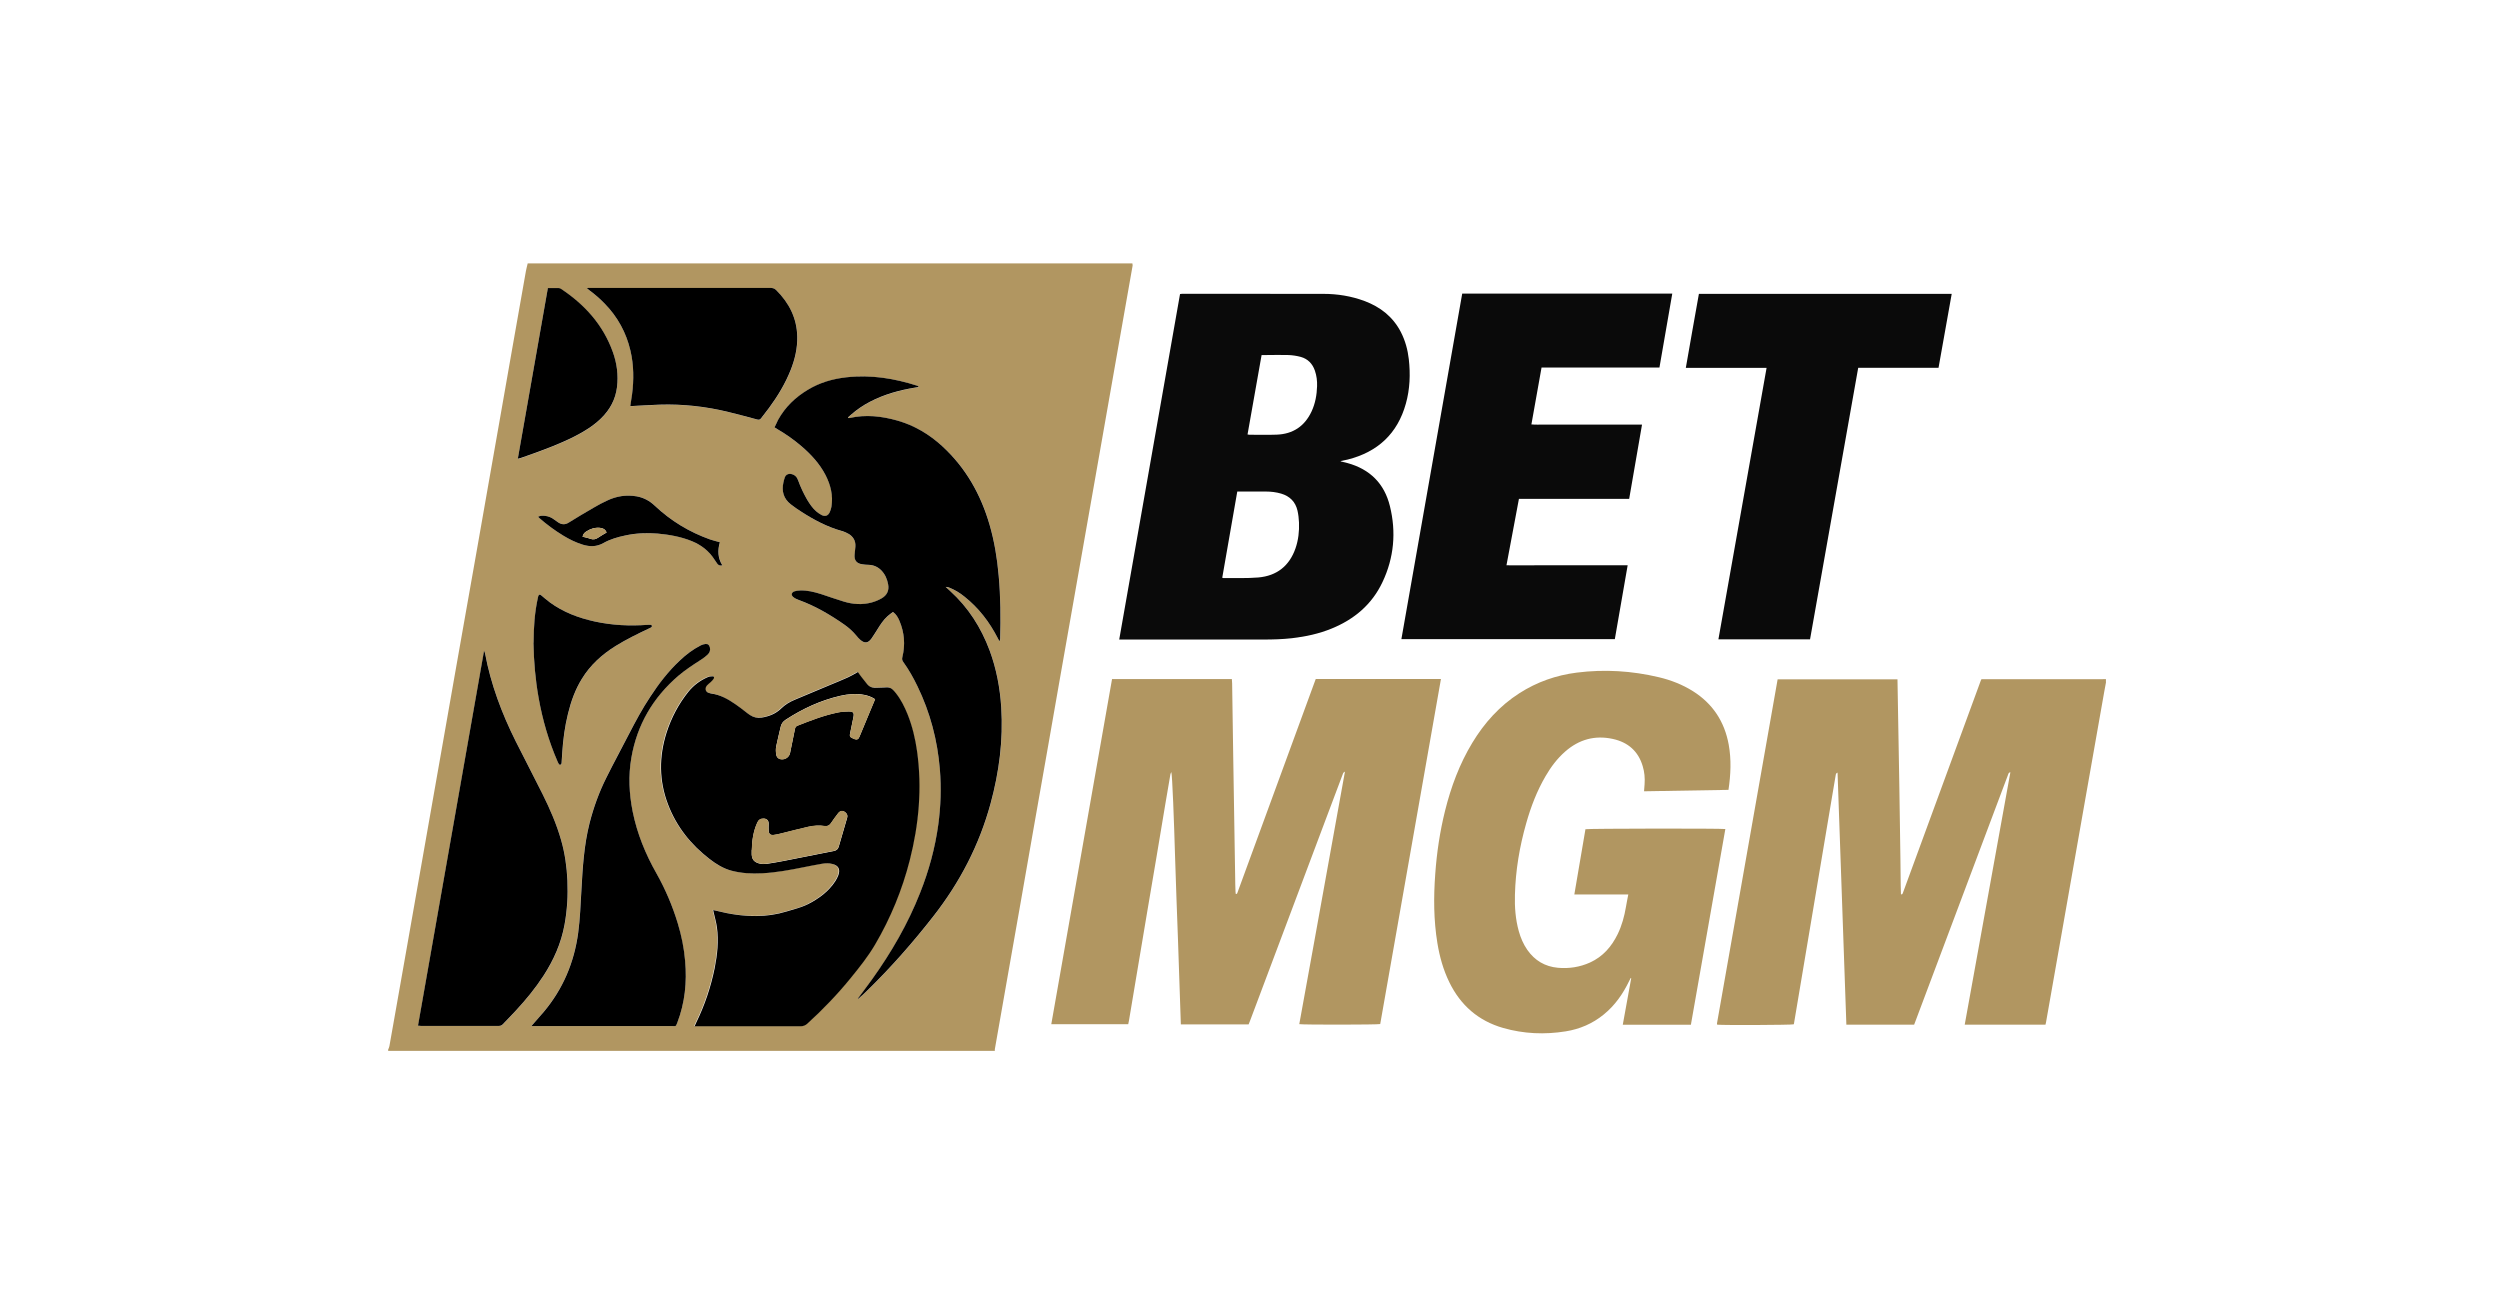
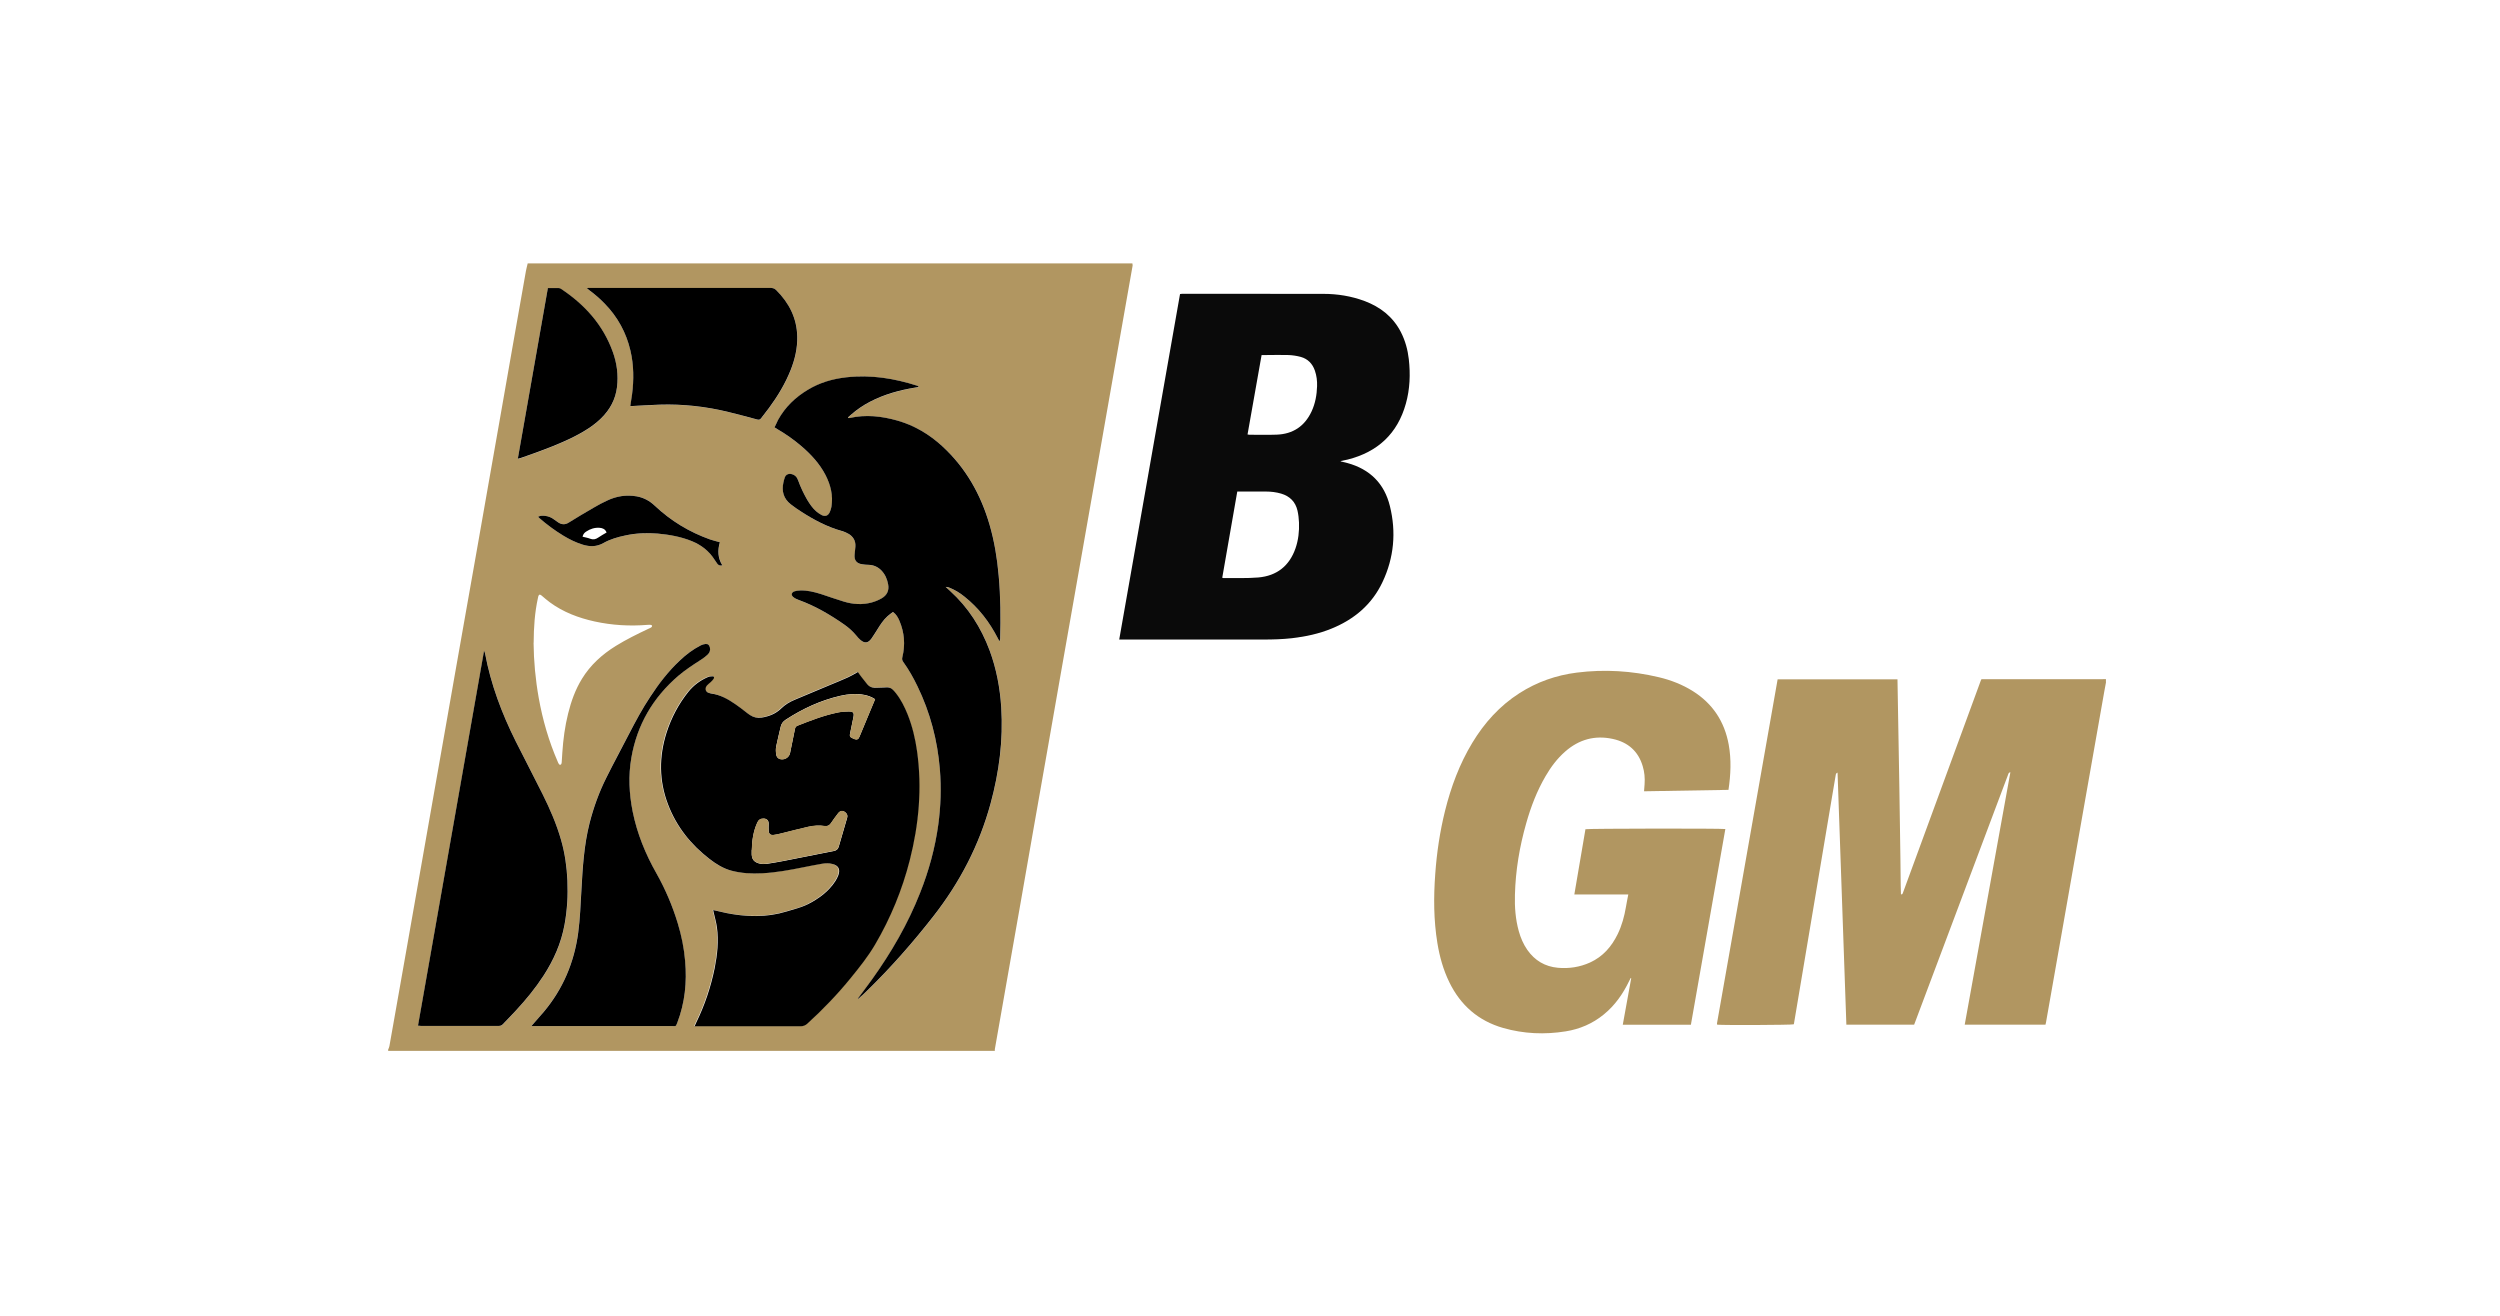
<svg xmlns="http://www.w3.org/2000/svg" width="380" height="200" viewBox="0 0 380 200" fill="none">
  <path d="M172.111 40C172.125 40.135 172.179 40.284 172.152 40.406C171.434 44.48 170.717 48.541 170 52.614C169.174 57.284 168.362 61.967 167.536 66.637C166.751 71.117 165.953 75.597 165.168 80.077C164.531 83.663 163.909 87.264 163.273 90.85C162.582 94.789 161.879 98.728 161.188 102.68C160.498 106.619 159.808 110.571 159.117 114.51C158.427 118.448 157.723 122.387 157.033 126.339C156.37 130.102 155.72 133.878 155.057 137.641C154.367 141.579 153.663 145.518 152.973 149.47C152.377 152.813 151.795 156.143 151.213 159.486C151.2 159.567 151.213 159.648 151.213 159.73H59C59 159.73 59 159.594 59 159.54C59.068 159.364 59.162 159.188 59.19 159.012C59.501 157.28 59.812 155.547 60.11 153.815C60.678 150.621 61.233 147.426 61.802 144.232C62.438 140.645 63.06 137.045 63.697 133.458C64.292 130.075 64.888 126.691 65.483 123.307C66.079 119.923 66.674 116.54 67.27 113.156C67.865 109.745 68.474 106.321 69.07 102.91C69.638 99.716 70.193 96.522 70.762 93.327C71.33 90.12 71.899 86.912 72.467 83.691C73.036 80.483 73.591 77.275 74.159 74.054C74.755 70.67 75.35 67.286 75.946 63.903C76.582 60.329 77.204 56.756 77.827 53.169C78.531 49.177 79.235 45.197 79.939 41.205C80.006 40.812 80.128 40.42 80.209 40.041C110.839 40.041 141.468 40.041 172.097 40.041L172.111 40ZM108.335 138.317C108.375 138.493 108.402 138.615 108.429 138.737C108.592 139.454 108.808 140.172 108.903 140.903C109.201 142.987 108.984 145.058 108.565 147.115C107.983 149.998 107.049 152.759 105.763 155.398C105.682 155.561 105.614 155.737 105.506 155.967H106.169C111.326 155.967 116.469 155.967 121.626 155.967C122.045 155.967 122.357 155.845 122.655 155.561C125.037 153.395 127.256 151.081 129.287 148.577C130.6 146.966 131.899 145.328 132.955 143.528C135.296 139.508 137.069 135.231 138.22 130.711C139.6 125.27 140.101 119.775 139.329 114.198C139.059 112.263 138.612 110.354 137.881 108.541C137.421 107.404 136.88 106.307 136.108 105.333C135.404 104.453 135.215 104.385 134.078 104.48C133.658 104.521 133.239 104.521 132.819 104.507C132.4 104.507 132.034 104.331 131.764 103.993C131.439 103.6 131.114 103.194 130.803 102.775C130.64 102.558 130.478 102.342 130.329 102.125C129.814 102.409 129.341 102.694 128.854 102.924C127.974 103.316 127.067 103.682 126.174 104.061C124.36 104.819 122.533 105.563 120.719 106.348C119.975 106.673 119.271 107.079 118.689 107.647C117.836 108.473 116.807 108.879 115.671 109.055C115.034 109.15 114.452 109.014 113.911 108.649C113.694 108.5 113.505 108.338 113.288 108.189C112.761 107.796 112.246 107.377 111.691 106.998C110.554 106.24 109.377 105.563 107.996 105.387C107.902 105.387 107.807 105.333 107.712 105.306C107.13 105.17 107.035 104.575 107.387 104.169C107.55 103.979 107.78 103.83 107.956 103.655C108.118 103.492 108.28 103.343 108.402 103.154C108.538 102.964 108.456 102.788 108.226 102.775C107.996 102.775 107.739 102.802 107.523 102.897C106.359 103.384 105.37 104.128 104.572 105.116C103.083 106.971 101.987 109.055 101.256 111.315C100.078 114.97 100.092 118.624 101.472 122.238C102.758 125.622 104.937 128.342 107.78 130.535C108.781 131.306 109.851 131.983 111.082 132.308C112.612 132.714 114.168 132.795 115.738 132.714C117.85 132.606 119.934 132.227 122.005 131.807C122.952 131.618 123.9 131.428 124.861 131.266C125.389 131.171 125.916 131.171 126.444 131.293C127.351 131.523 127.69 132.118 127.365 132.998C127.256 133.309 127.094 133.621 126.904 133.905C125.876 135.502 124.387 136.571 122.736 137.411C121.707 137.938 120.584 138.196 119.487 138.52C117.971 138.981 116.428 139.197 114.858 139.211C112.815 139.224 110.812 138.913 108.822 138.412C108.659 138.371 108.484 138.344 108.267 138.29L108.335 138.317ZM130.396 151.771C130.396 151.771 130.437 151.812 130.464 151.839C130.897 151.433 131.344 151.04 131.777 150.634C135.418 147.088 138.761 143.285 141.888 139.278C145.894 134.135 148.858 128.464 150.577 122.157C151.876 117.365 152.512 112.506 152.201 107.553C152.012 104.588 151.47 101.692 150.442 98.904C149.156 95.412 147.193 92.353 144.419 89.835C144.202 89.632 143.972 89.429 143.755 89.226C143.945 89.213 144.094 89.253 144.243 89.308C145.109 89.646 145.894 90.133 146.611 90.702C148.777 92.434 150.428 94.573 151.687 97.036C151.755 97.185 151.836 97.32 151.917 97.469C152.025 97.347 152.039 97.252 152.039 97.158C152.106 93.923 152.093 90.702 151.809 87.48C151.565 84.868 151.159 82.296 150.428 79.779C149.102 75.164 146.828 71.13 143.255 67.855C141.265 66.041 139.032 64.688 136.419 63.943C134.024 63.267 131.615 62.996 129.151 63.551C129.084 63.564 129.016 63.551 128.948 63.551C128.935 63.524 128.921 63.483 128.908 63.456C129.057 63.321 129.219 63.185 129.368 63.05C130.248 62.278 131.209 61.629 132.237 61.087C134.416 59.964 136.731 59.328 139.14 58.922C139.316 58.895 139.492 58.854 139.668 58.827C139.6 58.719 139.533 58.678 139.451 58.651C135.946 57.528 132.373 56.946 128.678 57.365C126.593 57.609 124.631 58.177 122.83 59.247C120.922 60.383 119.352 61.872 118.283 63.835C118.08 64.2 117.917 64.579 117.741 64.972C117.904 65.08 118.026 65.161 118.147 65.229C119.474 65.987 120.706 66.867 121.856 67.855C123.304 69.114 124.604 70.508 125.497 72.227C126.282 73.742 126.688 75.326 126.39 77.045C126.336 77.329 126.255 77.613 126.133 77.871C125.876 78.398 125.47 78.561 124.928 78.317C124.631 78.182 124.346 77.979 124.089 77.749C123.507 77.248 123.088 76.612 122.695 75.962C122.14 75.028 121.694 74.04 121.328 73.025C121.139 72.511 120.814 72.172 120.272 72.064C119.812 71.969 119.447 72.186 119.284 72.633C119.203 72.863 119.149 73.093 119.095 73.336C118.797 74.663 119.108 75.813 120.205 76.666C120.719 77.072 121.274 77.438 121.829 77.803C123.751 79.048 125.754 80.104 127.974 80.726C128.326 80.821 128.678 80.97 128.989 81.16C129.733 81.606 130.099 82.256 130.031 83.136C130.004 83.542 129.936 83.934 129.909 84.34C129.842 85.152 130.207 85.64 131.006 85.775C131.357 85.829 131.709 85.856 132.061 85.87C132.833 85.897 133.469 86.195 133.997 86.736C134.565 87.318 134.849 88.049 135.012 88.847C135.188 89.781 134.822 90.472 134.051 90.945C133.577 91.23 133.036 91.46 132.494 91.595C131.087 91.974 129.666 91.879 128.285 91.46C127.121 91.108 125.984 90.702 124.834 90.323C123.805 89.984 122.749 89.727 121.653 89.768C121.369 89.768 121.071 89.808 120.8 89.89C120.313 90.038 120.232 90.499 120.624 90.796C120.868 90.972 121.152 91.108 121.436 91.216C123.927 92.123 126.201 93.436 128.366 94.965C129.043 95.439 129.652 95.994 130.18 96.63C130.369 96.86 130.559 97.077 130.775 97.266C131.425 97.835 131.939 97.794 132.454 97.104C132.792 96.644 133.09 96.129 133.401 95.642C133.834 94.938 134.281 94.248 134.904 93.693C135.161 93.463 135.459 93.26 135.743 93.03C136.257 93.395 136.528 93.882 136.731 94.383C137.475 96.17 137.638 98.01 137.177 99.878C137.11 100.176 137.137 100.393 137.313 100.636C138.152 101.787 138.842 103.032 139.465 104.318C141.4 108.324 142.497 112.533 142.876 116.959C143.106 119.775 143.011 122.576 142.632 125.364C142.145 128.938 141.184 132.376 139.871 135.719C138.017 140.415 135.526 144.76 132.576 148.861C131.872 149.849 131.141 150.81 130.41 151.785L130.396 151.771ZM63.534 155.913C63.71 155.926 63.832 155.953 63.967 155.953C67.919 155.953 71.885 155.953 75.837 155.953C76.081 155.953 76.27 155.886 76.433 155.71C77.083 155.019 77.759 154.343 78.409 153.639C79.939 151.974 81.373 150.228 82.618 148.333C84.175 145.937 85.312 143.379 85.826 140.551C86.232 138.331 86.354 136.098 86.259 133.851C86.165 131.78 85.88 129.736 85.312 127.747C84.621 125.31 83.606 123.009 82.496 120.749C81.17 118.069 79.776 115.43 78.436 112.763C76.298 108.486 74.619 104.047 73.74 99.323C73.726 99.229 73.672 99.134 73.591 98.931C70.234 117.988 66.891 136.937 63.548 155.926L63.534 155.913ZM80.764 155.967C81.048 155.967 81.211 155.967 81.387 155.967C88.317 155.967 95.246 155.967 102.176 155.967C102.731 155.967 102.691 156.075 102.934 155.453C104.112 152.421 104.41 149.281 104.125 146.073C103.949 144.124 103.557 142.215 103.002 140.334C102.203 137.695 101.148 135.177 99.781 132.782C98.102 129.831 96.83 126.718 96.153 123.375C95.612 120.654 95.477 117.934 95.95 115.186C96.816 110.165 99.239 106.023 103.097 102.721C104.193 101.773 105.398 101.002 106.616 100.23C106.954 100.014 107.265 99.757 107.563 99.486C107.861 99.201 107.983 98.836 107.888 98.416C107.807 98.024 107.604 97.848 107.211 97.889C106.968 97.916 106.71 97.997 106.48 98.105C105.316 98.714 104.274 99.499 103.313 100.406C101.594 102.044 100.16 103.912 98.847 105.874C97.629 107.729 96.573 109.678 95.558 111.64C94.421 113.833 93.243 116.012 92.147 118.218C91.051 120.424 90.211 122.725 89.602 125.107C88.75 128.477 88.547 131.929 88.357 135.38C88.235 137.519 88.168 139.671 87.87 141.796C87.261 146.316 85.555 150.336 82.618 153.828C82.036 154.519 81.427 155.182 80.751 155.967H80.764ZM95.801 61.724C96.004 61.724 96.126 61.724 96.248 61.724C97.602 61.656 98.955 61.561 100.308 61.52C103.868 61.412 107.36 61.805 110.812 62.657C112.246 63.009 113.681 63.388 115.116 63.781C115.373 63.849 115.535 63.808 115.698 63.591C116.09 63.063 116.51 62.549 116.902 62.021C118.229 60.221 119.379 58.326 120.205 56.228C120.841 54.604 121.233 52.926 121.193 51.18C121.139 48.378 119.948 46.077 118.012 44.128C117.755 43.871 117.484 43.776 117.119 43.776C114.168 43.776 111.204 43.776 108.253 43.776C102.122 43.776 95.977 43.776 89.846 43.776C89.656 43.776 89.481 43.776 89.196 43.79C89.372 43.939 89.44 44.02 89.535 44.087C90.401 44.724 91.2 45.414 91.944 46.185C93.906 48.202 95.206 50.584 95.842 53.318C96.356 55.511 96.37 57.731 96.086 59.964C96.018 60.532 95.91 61.114 95.815 61.737L95.801 61.724ZM83.282 43.79C81.752 52.466 80.236 61.074 78.707 69.763C78.923 69.695 79.059 69.668 79.194 69.628C79.6 69.493 80.02 69.344 80.426 69.195C82.781 68.356 85.122 67.489 87.356 66.352C88.817 65.608 90.198 64.755 91.375 63.605C92.715 62.292 93.555 60.735 93.785 58.868C94.001 57.04 93.771 55.254 93.148 53.535C91.673 49.407 88.885 46.334 85.285 43.939C85.19 43.871 85.055 43.817 84.933 43.817C84.405 43.817 83.877 43.817 83.282 43.817V43.79ZM81.103 97.699C81.129 100.46 81.387 103.289 81.888 106.091C82.483 109.42 83.417 112.655 84.77 115.768C84.825 115.904 84.879 116.039 84.973 116.161C85.068 116.296 85.258 116.269 85.325 116.12C85.352 116.052 85.366 115.971 85.379 115.89C85.42 115.389 85.447 114.888 85.474 114.388C85.61 112.385 85.867 110.408 86.354 108.459C86.814 106.605 87.45 104.819 88.465 103.167C89.751 101.069 91.524 99.472 93.595 98.186C95.192 97.198 96.871 96.373 98.562 95.574C98.711 95.507 98.86 95.452 98.996 95.358C99.063 95.317 99.131 95.195 99.117 95.127C99.104 95.06 98.996 94.979 98.914 94.979C98.752 94.952 98.59 94.979 98.427 94.979C95.72 95.195 93.04 95.046 90.387 94.464C87.938 93.923 85.623 93.057 83.579 91.554C83.133 91.23 82.727 90.864 82.307 90.512C82.05 90.309 81.915 90.35 81.82 90.647C81.793 90.729 81.793 90.81 81.766 90.891C81.278 93.111 81.129 95.358 81.116 97.699H81.103ZM109.417 82.418C108.89 82.269 108.402 82.161 107.942 81.999C104.775 80.875 101.973 79.17 99.537 76.869C98.752 76.125 97.859 75.624 96.789 75.448C95.233 75.177 93.731 75.407 92.309 76.084C91.606 76.422 90.929 76.774 90.252 77.167C88.98 77.898 87.721 78.656 86.476 79.427C85.907 79.779 85.379 79.752 84.852 79.4C84.662 79.278 84.486 79.143 84.297 79.007C83.877 78.696 83.403 78.48 82.889 78.412C82.537 78.371 82.172 78.358 81.806 78.547C81.888 78.629 81.915 78.683 81.969 78.723C83.119 79.725 84.324 80.632 85.637 81.417C86.584 81.985 87.559 82.472 88.614 82.797C89.697 83.122 90.712 83.122 91.741 82.54C92.769 81.958 93.906 81.633 95.07 81.39C96.695 81.051 98.332 80.97 99.984 81.105C101.77 81.254 103.53 81.566 105.208 82.269C106.616 82.851 107.78 83.745 108.605 85.044C108.741 85.261 108.89 85.477 109.038 85.68C109.214 85.924 109.458 86.019 109.81 85.937C109.12 84.814 109.079 83.636 109.431 82.418H109.417Z" fill="#B19661" />
  <path d="M320.116 103.683C320.021 104.17 319.926 104.657 319.845 105.145C318.871 110.64 317.91 116.148 316.935 121.644C315.839 127.87 314.742 134.109 313.646 140.335C312.766 145.357 311.887 150.378 310.993 155.4C310.98 155.508 310.939 155.616 310.912 155.752H298.636C300.95 142.948 303.265 130.184 305.579 117.38C305.268 117.434 305.268 117.664 305.2 117.827C304.537 119.573 303.887 121.332 303.224 123.078C299.191 133.798 295.157 144.531 291.138 155.251C291.07 155.413 291.016 155.576 290.948 155.752H280.648C280.201 142.988 279.755 130.238 279.308 117.434C279.051 117.529 279.051 117.705 279.024 117.84C278.862 118.828 278.699 119.816 278.523 120.804C278.022 123.809 277.508 126.814 277.007 129.832C276.547 132.607 276.073 135.368 275.613 138.143C275.045 141.499 274.49 144.856 273.921 148.213C273.515 150.635 273.109 153.045 272.703 155.467C272.703 155.548 272.676 155.63 272.649 155.697C272.297 155.806 261.875 155.846 261.036 155.752L261.009 155.724C261.009 155.724 260.982 155.697 260.982 155.684C260.982 155.589 260.982 155.494 261.009 155.4C264.068 138.034 267.127 120.656 270.199 103.263H288.417C288.444 105.104 288.485 106.931 288.512 108.745C288.539 110.559 288.566 112.359 288.607 114.172C288.634 116 288.661 117.827 288.701 119.64C288.728 121.454 288.755 123.254 288.783 125.068C288.81 126.895 288.823 128.722 288.864 130.536C288.904 132.336 288.877 134.136 288.945 135.936C289.04 135.936 289.067 135.936 289.08 135.936C289.094 135.936 289.107 135.936 289.121 135.923C289.148 135.896 289.162 135.869 289.175 135.855C289.175 135.855 289.189 135.828 289.202 135.815C289.202 135.801 289.202 135.788 289.216 135.774C289.216 135.747 289.243 135.72 289.256 135.679C293.208 124.906 297.161 114.132 301.113 103.358C301.113 103.344 301.126 103.331 301.14 103.317C301.14 103.317 301.153 103.29 301.194 103.236H301.735C307.664 103.236 313.592 103.236 319.52 103.236C319.71 103.236 319.913 103.236 320.102 103.223V103.71L320.116 103.683Z" fill="#B19661" />
-   <path d="M169.053 103.222H187.244C187.258 103.452 187.285 103.669 187.285 103.885C187.339 107.513 187.393 111.154 187.447 114.781C187.542 120.953 187.637 127.111 187.745 133.283C187.745 134.041 187.772 134.799 187.799 135.557C187.799 135.665 187.826 135.773 187.84 135.895C188.07 135.895 188.07 135.733 188.124 135.598C188.503 134.555 188.895 133.513 189.274 132.457C192.793 122.861 196.313 113.279 199.818 103.682C199.872 103.533 199.926 103.385 199.994 103.209H219.024C215.938 120.709 212.866 138.196 209.793 155.656C209.414 155.765 198.059 155.778 197.49 155.67C198.262 151.42 199.033 147.17 199.805 142.92C200.576 138.643 201.361 134.379 202.119 130.102C202.877 125.852 203.662 121.616 204.433 117.285C204.136 117.42 204.122 117.61 204.068 117.759C203.175 120.127 202.281 122.496 201.388 124.878C197.585 135.002 193.781 145.126 189.978 155.237C189.924 155.386 189.856 155.534 189.789 155.71H179.489C179.34 151.42 179.204 147.17 179.056 142.906C178.907 138.656 178.731 134.42 178.609 130.17C178.46 125 178.189 117.718 178.04 117.353C177.986 117.488 177.919 117.583 177.905 117.677C177.648 119.153 177.391 120.641 177.147 122.117C176.673 124.905 176.213 127.693 175.753 130.468C175.32 133.08 174.873 135.692 174.427 138.291C173.858 141.675 173.29 145.072 172.721 148.456C172.356 150.662 171.977 152.882 171.611 155.088C171.584 155.277 171.544 155.467 171.49 155.683H159.795C162.881 138.169 165.954 120.682 169.04 103.168L169.053 103.222Z" fill="#B19661" />
  <path d="M203.823 70.141C204.148 70.222 204.486 70.289 204.811 70.384C208.222 71.318 210.428 73.497 211.267 76.935C212.242 80.887 211.89 84.772 210.144 88.467C208.547 91.864 205.867 94.124 202.429 95.532C200.493 96.331 198.463 96.764 196.379 97.007C194.931 97.17 193.482 97.21 192.021 97.21C184.942 97.21 177.863 97.21 170.798 97.21H170.121C173.207 79.669 176.293 62.182 179.365 44.695C179.487 44.681 179.596 44.654 179.704 44.654C186.864 44.654 194.01 44.654 201.17 44.668C203.295 44.668 205.393 45.006 207.396 45.751C209.819 46.657 211.727 48.146 212.932 50.474C213.595 51.774 213.974 53.154 214.137 54.589C214.394 56.876 214.312 59.137 213.69 61.356C212.418 65.931 209.399 68.706 204.838 69.856C204.5 69.937 204.148 70.005 203.796 70.073C203.796 70.1 203.796 70.113 203.796 70.141H203.823ZM188.068 74.702C187.297 79.114 186.539 83.472 185.781 87.817C185.876 87.844 185.903 87.871 185.943 87.871C187.716 87.844 189.503 87.925 191.263 87.776C194.064 87.533 195.986 86.03 196.92 83.337C197.353 82.078 197.502 80.752 197.448 79.425C197.421 78.816 197.353 78.194 197.218 77.612C196.907 76.272 196.054 75.419 194.728 75.027C193.983 74.81 193.212 74.715 192.44 74.715C191.208 74.715 189.99 74.715 188.759 74.715C188.556 74.715 188.339 74.715 188.068 74.715V74.702ZM189.625 66.039C189.747 66.053 189.814 66.08 189.896 66.08C191.29 66.08 192.67 66.121 194.064 66.067C196.528 65.972 198.301 64.794 199.356 62.547C199.925 61.329 200.155 60.03 200.196 58.703C200.223 57.891 200.128 57.093 199.857 56.321C199.492 55.279 198.788 54.548 197.719 54.251C197.123 54.088 196.487 53.993 195.864 53.966C194.755 53.926 193.645 53.966 192.521 53.966C192.278 53.966 192.048 53.966 191.763 53.966C191.046 58 190.342 62.02 189.625 66.039Z" fill="#0A0A0A" />
  <path d="M262.699 120.059C258.422 120.127 254.186 120.194 249.895 120.276C249.922 119.883 249.95 119.531 249.977 119.193C250.044 118.259 249.963 117.352 249.692 116.459C249.016 114.171 247.446 112.818 245.145 112.317C242.411 111.722 240.001 112.398 237.904 114.239C236.685 115.308 235.738 116.581 234.926 117.975C233.613 120.222 232.693 122.631 231.989 125.121C230.974 128.681 230.365 132.295 230.27 136.003C230.216 137.871 230.351 139.712 230.852 141.525C231.136 142.541 231.542 143.502 232.151 144.381C233.288 146.005 234.845 146.926 236.807 147.102C238.486 147.251 240.123 147.007 241.68 146.303C243.642 145.41 244.955 143.894 245.889 141.986C246.525 140.673 246.904 139.279 247.148 137.83C247.243 137.221 247.378 136.626 247.5 135.963H239.298C239.866 132.619 240.435 129.331 240.989 126.042C241.355 125.933 261.671 125.906 262.253 126.014C260.507 135.922 258.761 145.83 257.015 155.764H246.661C247.094 153.382 247.513 151.04 247.946 148.685C247.919 148.685 247.892 148.672 247.865 148.658C247.797 148.794 247.716 148.929 247.649 149.078C246.701 151.054 245.483 152.814 243.764 154.208C242.072 155.588 240.123 156.427 237.985 156.766C234.79 157.28 231.61 157.145 228.483 156.251C224.707 155.169 222 152.8 220.295 149.294C219.374 147.4 218.819 145.41 218.481 143.339C217.912 139.861 217.899 136.369 218.156 132.863C218.386 129.615 218.86 126.421 219.645 123.253C220.552 119.612 221.838 116.134 223.787 112.913C225.627 109.867 227.955 107.282 230.96 105.36C233.626 103.655 236.55 102.626 239.69 102.234C243.886 101.706 248.041 101.963 252.142 102.937C253.969 103.371 255.715 104.047 257.313 105.049C260.344 106.957 262.131 109.691 262.767 113.197C263.173 115.471 263.078 117.731 262.726 120.073L262.699 120.059Z" fill="#B19661" />
-   <path d="M249.583 64.566C248.934 68.356 248.284 72.078 247.634 75.827H230.878C230.242 79.197 229.62 82.527 228.983 85.924C230.553 85.951 232.083 85.924 233.599 85.924C235.128 85.924 236.671 85.924 238.201 85.924H247.404C246.755 89.686 246.105 93.409 245.455 97.144H213.012C216.098 79.63 219.171 62.143 222.257 44.629H254.185C253.536 48.378 252.886 52.1 252.236 55.863H234.316C233.802 58.746 233.287 61.602 232.773 64.512C233.409 64.566 234.018 64.539 234.614 64.539C235.25 64.539 235.873 64.539 236.509 64.539H247.648C248.257 64.539 248.866 64.539 249.57 64.539L249.583 64.566Z" fill="#0A0A0A" />
-   <path d="M296.66 44.668C295.983 48.431 295.333 52.153 294.657 55.902H282.448C279.998 69.68 277.562 83.418 275.126 97.183H261.198C263.635 83.432 266.071 69.707 268.521 55.915H256.245C256.894 52.139 257.571 48.417 258.234 44.668H296.673H296.66Z" fill="#0A0A0A" />
  <path d="M108.336 138.318C108.552 138.372 108.728 138.399 108.891 138.439C110.867 138.94 112.87 139.251 114.927 139.238C116.497 139.238 118.054 139.008 119.556 138.548C120.653 138.209 121.776 137.952 122.805 137.438C124.469 136.585 125.945 135.516 126.973 133.932C127.163 133.648 127.312 133.337 127.433 133.025C127.758 132.132 127.433 131.537 126.513 131.32C125.985 131.185 125.444 131.198 124.93 131.293C123.982 131.455 123.021 131.645 122.074 131.834C120.003 132.254 117.918 132.633 115.807 132.741C114.237 132.822 112.68 132.741 111.151 132.335C109.906 131.997 108.85 131.334 107.849 130.562C105.006 128.369 102.827 125.649 101.541 122.265C100.161 118.651 100.161 115.01 101.325 111.343C102.056 109.082 103.152 106.998 104.641 105.144C105.439 104.156 106.427 103.425 107.591 102.924C107.808 102.829 108.065 102.802 108.295 102.802C108.525 102.802 108.606 102.978 108.471 103.181C108.349 103.37 108.187 103.519 108.024 103.682C107.835 103.858 107.618 104.007 107.456 104.196C107.104 104.602 107.199 105.198 107.781 105.333C107.876 105.36 107.97 105.401 108.065 105.414C109.459 105.59 110.637 106.253 111.76 107.025C112.315 107.39 112.816 107.81 113.357 108.216C113.56 108.365 113.763 108.541 113.98 108.676C114.508 109.028 115.103 109.177 115.739 109.082C116.876 108.906 117.918 108.5 118.758 107.675C119.34 107.106 120.043 106.687 120.788 106.375C122.602 105.604 124.415 104.859 126.242 104.088C127.136 103.709 128.043 103.357 128.922 102.951C129.423 102.721 129.883 102.437 130.398 102.152C130.56 102.369 130.709 102.585 130.871 102.802C131.183 103.208 131.507 103.614 131.832 104.02C132.103 104.345 132.468 104.521 132.888 104.534C133.308 104.534 133.727 104.534 134.147 104.507C135.27 104.413 135.473 104.48 136.177 105.36C136.949 106.335 137.49 107.431 137.95 108.568C138.681 110.395 139.128 112.29 139.398 114.225C140.17 119.802 139.669 125.311 138.288 130.738C137.138 135.259 135.378 139.536 133.023 143.556C131.968 145.356 130.668 146.993 129.355 148.604C127.325 151.108 125.105 153.422 122.723 155.588C122.426 155.859 122.114 155.994 121.695 155.994C116.538 155.981 111.395 155.994 106.238 155.994H105.575C105.683 155.764 105.751 155.588 105.832 155.426C107.118 152.786 108.052 150.025 108.634 147.142C109.04 145.085 109.256 143.028 108.972 140.93C108.864 140.199 108.661 139.482 108.498 138.764C108.471 138.642 108.444 138.521 108.403 138.345L108.336 138.318ZM114.264 129.209C114.264 129.439 114.264 129.655 114.264 129.885C114.305 130.603 114.589 130.982 115.266 131.212C115.726 131.361 116.186 131.361 116.66 131.293C117.472 131.158 118.284 131.036 119.096 130.873C121.641 130.373 124.185 129.858 126.743 129.357C127.136 129.276 127.366 129.1 127.488 128.708C127.907 127.232 128.34 125.757 128.773 124.295C128.855 123.998 128.773 123.754 128.57 123.551C128.178 123.172 127.745 123.186 127.406 123.619C127.014 124.119 126.648 124.634 126.297 125.148C126.066 125.473 125.796 125.622 125.39 125.568C124.551 125.446 123.711 125.486 122.886 125.676C121.6 125.96 120.314 126.312 119.028 126.623C118.555 126.732 118.081 126.867 117.607 126.921C117.106 126.975 116.876 126.772 116.836 126.285C116.809 125.947 116.836 125.608 116.836 125.27C116.863 124.742 116.592 124.444 116.064 124.431C115.604 124.431 115.306 124.62 115.117 125.04C114.508 126.366 114.305 127.787 114.278 129.236L114.264 129.209ZM133.023 106.28C132.468 105.915 131.927 105.726 131.359 105.617C130.127 105.374 128.909 105.495 127.704 105.766C124.727 106.456 122.006 107.715 119.448 109.38C119.028 109.651 118.771 109.989 118.663 110.476C118.446 111.464 118.176 112.452 117.986 113.44C117.905 113.846 117.918 114.28 117.986 114.686C118.081 115.227 118.473 115.457 119.028 115.403C119.529 115.349 119.962 114.983 120.084 114.469C120.179 114.077 120.246 113.684 120.328 113.278C120.49 112.452 120.653 111.627 120.828 110.815C120.869 110.585 120.95 110.409 121.207 110.3C123.224 109.502 125.241 108.717 127.366 108.284C127.894 108.175 128.449 108.135 129.004 108.135C129.721 108.135 129.856 108.338 129.721 109.015C129.545 109.867 129.383 110.72 129.193 111.573C129.139 111.83 129.193 112.019 129.437 112.128C129.572 112.195 129.694 112.263 129.829 112.317C130.276 112.479 130.479 112.385 130.655 111.938C131.196 110.625 131.738 109.312 132.293 107.999C132.523 107.431 132.766 106.876 133.023 106.253V106.28Z" fill="black" />
  <path d="M130.398 151.771C131.115 150.796 131.859 149.835 132.563 148.847C135.5 144.746 138.004 140.415 139.859 135.705C141.185 132.362 142.132 128.91 142.62 125.35C142.999 122.562 143.093 119.761 142.863 116.945C142.498 112.519 141.388 108.297 139.452 104.304C138.83 103.018 138.14 101.786 137.3 100.622C137.124 100.379 137.084 100.162 137.165 99.864C137.625 97.983 137.463 96.142 136.718 94.369C136.502 93.868 136.245 93.381 135.73 93.016C135.446 93.232 135.162 93.435 134.891 93.679C134.269 94.234 133.822 94.938 133.389 95.628C133.078 96.115 132.78 96.616 132.441 97.09C131.927 97.78 131.413 97.82 130.763 97.252C130.547 97.063 130.344 96.846 130.168 96.616C129.64 95.98 129.031 95.425 128.354 94.951C126.188 93.435 123.928 92.109 121.424 91.202C121.14 91.094 120.856 90.972 120.612 90.782C120.206 90.485 120.287 90.024 120.788 89.876C121.059 89.794 121.356 89.754 121.641 89.754C122.737 89.713 123.793 89.984 124.821 90.309C125.972 90.688 127.109 91.094 128.273 91.446C129.653 91.865 131.074 91.96 132.482 91.581C133.023 91.432 133.565 91.216 134.039 90.931C134.81 90.471 135.175 89.767 135 88.833C134.851 88.035 134.553 87.317 133.984 86.722C133.457 86.18 132.807 85.883 132.049 85.856C131.697 85.856 131.332 85.815 130.993 85.761C130.181 85.626 129.829 85.138 129.897 84.326C129.924 83.92 129.992 83.528 130.019 83.122C130.086 82.242 129.721 81.579 128.976 81.145C128.665 80.956 128.313 80.807 127.961 80.712C125.742 80.09 123.738 79.034 121.817 77.789C121.262 77.437 120.707 77.058 120.192 76.652C119.096 75.799 118.785 74.649 119.082 73.322C119.137 73.092 119.191 72.849 119.272 72.619C119.421 72.172 119.786 71.969 120.26 72.05C120.801 72.158 121.14 72.497 121.316 73.011C121.681 74.026 122.141 75.014 122.683 75.948C123.075 76.598 123.495 77.234 124.077 77.735C124.334 77.951 124.618 78.154 124.916 78.303C125.444 78.547 125.863 78.398 126.121 77.857C126.242 77.599 126.324 77.315 126.378 77.031C126.662 75.312 126.256 73.728 125.484 72.213C124.591 70.494 123.305 69.1 121.844 67.841C120.693 66.853 119.448 65.973 118.135 65.215C118.013 65.147 117.891 65.066 117.729 64.958C117.918 64.565 118.081 64.186 118.27 63.821C119.353 61.858 120.91 60.37 122.818 59.233C124.618 58.15 126.581 57.581 128.665 57.351C132.36 56.932 135.933 57.514 139.439 58.637C139.507 58.664 139.574 58.705 139.656 58.813C139.48 58.84 139.304 58.881 139.128 58.908C136.732 59.3 134.404 59.936 132.225 61.073C131.183 61.615 130.235 62.264 129.355 63.036C129.207 63.171 129.044 63.307 128.895 63.442C128.909 63.469 128.922 63.51 128.936 63.537C129.004 63.537 129.071 63.564 129.139 63.537C131.602 62.982 134.011 63.252 136.407 63.929C139.006 64.674 141.253 66.014 143.242 67.841C146.802 71.116 149.076 75.15 150.416 79.765C151.147 82.282 151.566 84.868 151.796 87.466C152.094 90.688 152.108 93.922 152.026 97.144C152.026 97.239 152.013 97.333 151.905 97.455C151.823 97.306 151.756 97.171 151.674 97.022C150.416 94.559 148.764 92.407 146.599 90.688C145.882 90.106 145.097 89.632 144.23 89.293C144.081 89.239 143.933 89.199 143.743 89.212C143.96 89.415 144.19 89.618 144.406 89.821C147.181 92.339 149.13 95.398 150.429 98.89C151.458 101.678 151.999 104.574 152.189 107.539C152.5 112.506 151.864 117.365 150.565 122.143C148.846 128.45 145.895 134.121 141.875 139.264C138.749 143.271 135.406 147.074 131.765 150.62C131.345 151.04 130.898 151.432 130.452 151.825C130.425 151.798 130.411 151.784 130.384 151.757L130.398 151.771Z" fill="black" />
  <path d="M63.534 155.911C66.877 136.922 70.22 117.973 73.577 98.916C73.658 99.119 73.712 99.214 73.726 99.308C74.606 104.032 76.284 108.472 78.422 112.749C79.762 115.415 81.156 118.068 82.483 120.734C83.606 122.995 84.608 125.296 85.298 127.732C85.867 129.721 86.151 131.765 86.246 133.836C86.34 136.083 86.219 138.316 85.812 140.536C85.298 143.365 84.161 145.923 82.605 148.318C81.373 150.213 79.938 151.959 78.395 153.624C77.746 154.328 77.082 155.005 76.419 155.695C76.257 155.871 76.067 155.938 75.824 155.938C71.871 155.938 67.906 155.938 63.954 155.938C63.832 155.938 63.71 155.911 63.52 155.898L63.534 155.911Z" fill="black" />
  <path d="M80.765 155.966C81.441 155.181 82.05 154.518 82.632 153.828C85.57 150.336 87.275 146.302 87.884 141.795C88.168 139.67 88.249 137.518 88.371 135.38C88.561 131.928 88.764 128.477 89.617 125.107C90.225 122.725 91.065 120.41 92.161 118.218C93.257 116.011 94.448 113.832 95.572 111.64C96.587 109.677 97.629 107.728 98.861 105.874C100.16 103.898 101.595 102.03 103.327 100.406C104.275 99.499 105.317 98.714 106.494 98.105C106.725 97.983 106.982 97.915 107.225 97.888C107.618 97.848 107.821 98.037 107.902 98.416C107.997 98.836 107.875 99.201 107.577 99.485C107.293 99.756 106.968 100.013 106.63 100.23C105.425 101.001 104.207 101.786 103.111 102.72C99.253 106.036 96.831 110.164 95.964 115.186C95.491 117.92 95.626 120.654 96.167 123.374C96.844 126.718 98.116 129.831 99.795 132.781C101.148 135.177 102.217 137.708 103.016 140.334C103.584 142.215 103.977 144.123 104.139 146.072C104.424 149.28 104.112 152.42 102.948 155.452C102.705 156.075 102.745 155.966 102.19 155.966C95.26 155.966 88.331 155.966 81.401 155.966C81.225 155.966 81.049 155.966 80.778 155.966H80.765Z" fill="black" />
  <path d="M95.803 61.722C95.897 61.1 95.992 60.531 96.073 59.949C96.358 57.73 96.344 55.51 95.83 53.304C95.194 50.57 93.894 48.188 91.932 46.171C91.187 45.399 90.389 44.709 89.522 44.073C89.441 44.005 89.36 43.938 89.184 43.775C89.468 43.775 89.658 43.762 89.834 43.762C95.965 43.762 102.11 43.762 108.241 43.762C111.192 43.762 114.156 43.762 117.107 43.762C117.472 43.762 117.743 43.856 118 44.114C119.949 46.063 121.126 48.364 121.181 51.165C121.221 52.925 120.829 54.59 120.192 56.214C119.367 58.298 118.216 60.207 116.89 62.007C116.497 62.535 116.078 63.049 115.685 63.577C115.523 63.793 115.374 63.834 115.103 63.766C113.669 63.374 112.234 62.995 110.799 62.643C107.348 61.79 103.842 61.398 100.296 61.506C98.943 61.547 97.589 61.641 96.236 61.709C96.114 61.709 95.979 61.709 95.789 61.709L95.803 61.722Z" fill="black" />
  <path d="M83.282 43.789C83.878 43.789 84.406 43.789 84.934 43.789C85.055 43.789 85.191 43.843 85.285 43.911C88.886 46.306 91.674 49.379 93.149 53.507C93.772 55.226 94.002 57.012 93.785 58.84C93.555 60.707 92.716 62.264 91.376 63.577C90.199 64.727 88.818 65.58 87.356 66.324C85.123 67.461 82.781 68.328 80.427 69.167C80.02 69.316 79.601 69.465 79.195 69.6C79.059 69.64 78.924 69.681 78.707 69.735C80.237 61.046 81.753 52.438 83.282 43.762V43.789Z" fill="black" />
-   <path d="M81.103 97.698C81.116 95.356 81.265 93.109 81.753 90.89C81.766 90.808 81.78 90.727 81.807 90.646C81.901 90.348 82.05 90.308 82.294 90.511C82.713 90.863 83.12 91.228 83.566 91.553C85.61 93.055 87.924 93.921 90.374 94.463C93.027 95.045 95.707 95.18 98.414 94.977C98.576 94.977 98.739 94.95 98.901 94.977C98.983 94.977 99.091 95.072 99.104 95.126C99.118 95.194 99.05 95.316 98.983 95.356C98.847 95.451 98.698 95.505 98.549 95.573C96.858 96.371 95.179 97.197 93.582 98.185C91.511 99.471 89.738 101.068 88.452 103.166C87.437 104.804 86.801 106.59 86.341 108.458C85.854 110.407 85.597 112.383 85.461 114.386C85.421 114.887 85.393 115.388 85.366 115.889C85.366 115.97 85.353 116.051 85.312 116.119C85.245 116.268 85.069 116.295 84.96 116.159C84.879 116.037 84.825 115.902 84.757 115.767C83.404 112.654 82.47 109.419 81.874 106.089C81.374 103.288 81.13 100.459 81.089 97.698H81.103Z" fill="black" />
  <path d="M109.418 82.417C109.066 83.635 109.093 84.813 109.797 85.936C109.445 86.017 109.201 85.923 109.025 85.679C108.876 85.476 108.727 85.26 108.592 85.043C107.766 83.744 106.602 82.85 105.195 82.268C103.516 81.578 101.757 81.267 99.97 81.104C98.319 80.969 96.681 81.037 95.057 81.389C93.893 81.632 92.756 81.957 91.728 82.539C90.699 83.121 89.684 83.121 88.601 82.796C87.545 82.471 86.557 81.984 85.623 81.416C84.324 80.631 83.106 79.724 81.955 78.722C81.915 78.682 81.874 78.627 81.793 78.546C82.158 78.357 82.524 78.37 82.876 78.411C83.404 78.479 83.864 78.682 84.283 79.007C84.459 79.142 84.649 79.277 84.838 79.399C85.366 79.751 85.894 79.791 86.463 79.426C87.708 78.654 88.966 77.897 90.239 77.166C90.902 76.773 91.592 76.408 92.296 76.083C93.717 75.406 95.22 75.176 96.776 75.447C97.845 75.636 98.739 76.124 99.524 76.868C101.96 79.169 104.775 80.874 107.929 81.998C108.403 82.16 108.89 82.268 109.404 82.417H109.418ZM88.547 81.578C88.939 81.686 89.345 81.74 89.711 81.889C90.157 82.065 90.537 81.984 90.929 81.713C91.335 81.429 91.768 81.199 92.201 80.942C91.998 80.414 91.592 80.265 91.146 80.225C90.401 80.17 89.711 80.387 89.088 80.807C88.845 80.969 88.642 81.172 88.547 81.578Z" fill="black" />
  <path d="M114.264 129.208C114.291 127.76 114.494 126.352 115.103 125.012C115.292 124.593 115.59 124.39 116.05 124.403C116.564 124.417 116.835 124.714 116.822 125.242C116.808 125.581 116.781 125.919 116.822 126.257C116.876 126.758 117.106 126.961 117.593 126.894C118.067 126.839 118.541 126.718 119.014 126.596C120.3 126.285 121.572 125.933 122.872 125.648C123.697 125.459 124.537 125.418 125.376 125.54C125.782 125.594 126.052 125.445 126.283 125.121C126.634 124.606 127 124.092 127.392 123.591C127.731 123.158 128.164 123.144 128.556 123.523C128.773 123.726 128.854 123.984 128.759 124.268C128.326 125.743 127.893 127.205 127.474 128.68C127.365 129.073 127.122 129.262 126.729 129.33C124.185 129.831 121.64 130.345 119.082 130.846C118.27 131.008 117.458 131.13 116.646 131.265C116.185 131.347 115.712 131.347 115.252 131.184C114.575 130.954 114.291 130.575 114.25 129.858C114.25 129.628 114.25 129.411 114.25 129.181L114.264 129.208Z" fill="#B19661" />
  <path d="M133.023 106.281C132.766 106.903 132.536 107.458 132.292 108.027C131.751 109.34 131.196 110.653 130.654 111.966C130.478 112.399 130.275 112.507 129.829 112.344C129.693 112.29 129.571 112.223 129.436 112.155C129.206 112.033 129.138 111.857 129.193 111.6C129.382 110.747 129.544 109.895 129.72 109.042C129.856 108.352 129.72 108.162 129.003 108.162C128.462 108.162 127.907 108.203 127.365 108.311C125.24 108.744 123.224 109.529 121.207 110.328C120.95 110.423 120.882 110.612 120.828 110.842C120.666 111.668 120.49 112.493 120.327 113.305C120.246 113.698 120.178 114.104 120.084 114.497C119.962 115.011 119.529 115.376 119.028 115.43C118.486 115.485 118.08 115.254 117.986 114.713C117.918 114.307 117.891 113.874 117.986 113.468C118.175 112.466 118.459 111.492 118.662 110.504C118.771 110.016 119.014 109.678 119.447 109.407C121.992 107.743 124.726 106.484 127.704 105.794C128.908 105.509 130.126 105.401 131.358 105.645C131.927 105.753 132.468 105.942 133.023 106.308V106.281Z" fill="#B19661" />
-   <path d="M88.547 81.58C88.642 81.174 88.845 80.971 89.088 80.809C89.711 80.389 90.388 80.173 91.146 80.227C91.592 80.267 91.998 80.416 92.201 80.944C91.768 81.201 91.335 81.432 90.929 81.716C90.537 81.987 90.171 82.068 89.711 81.892C89.345 81.756 88.939 81.689 88.547 81.58Z" fill="#B19661" />
</svg>